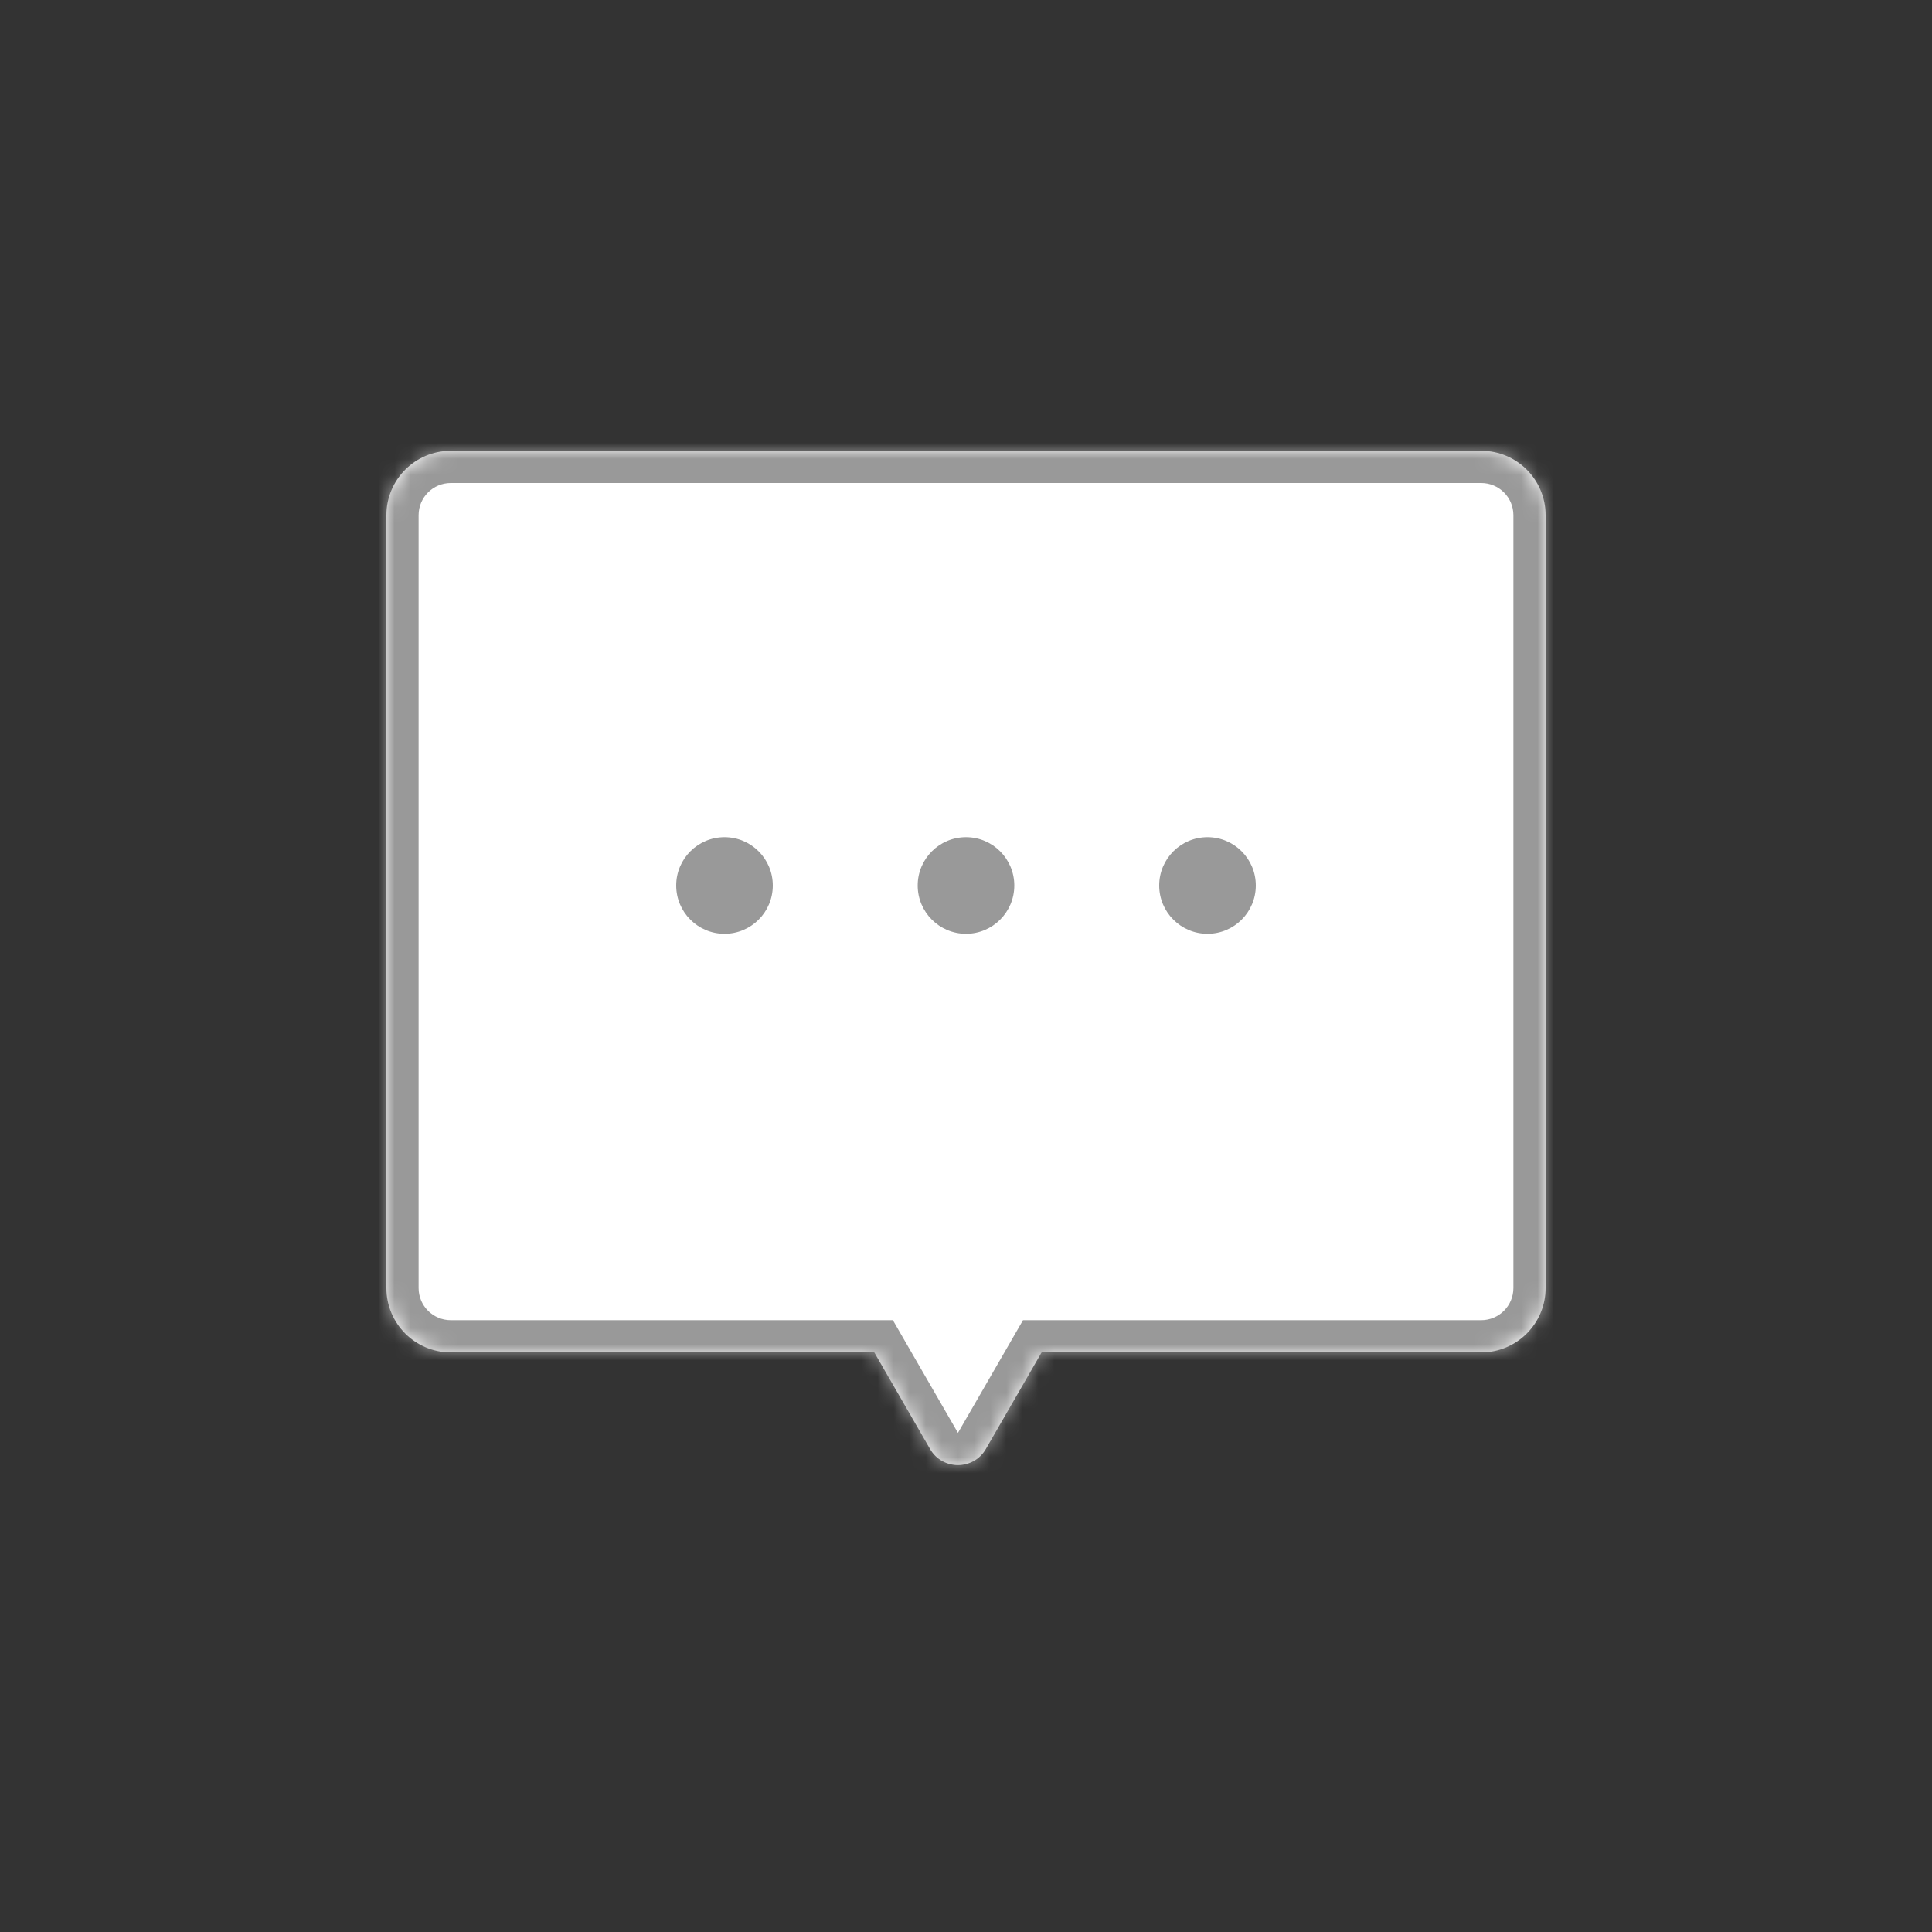
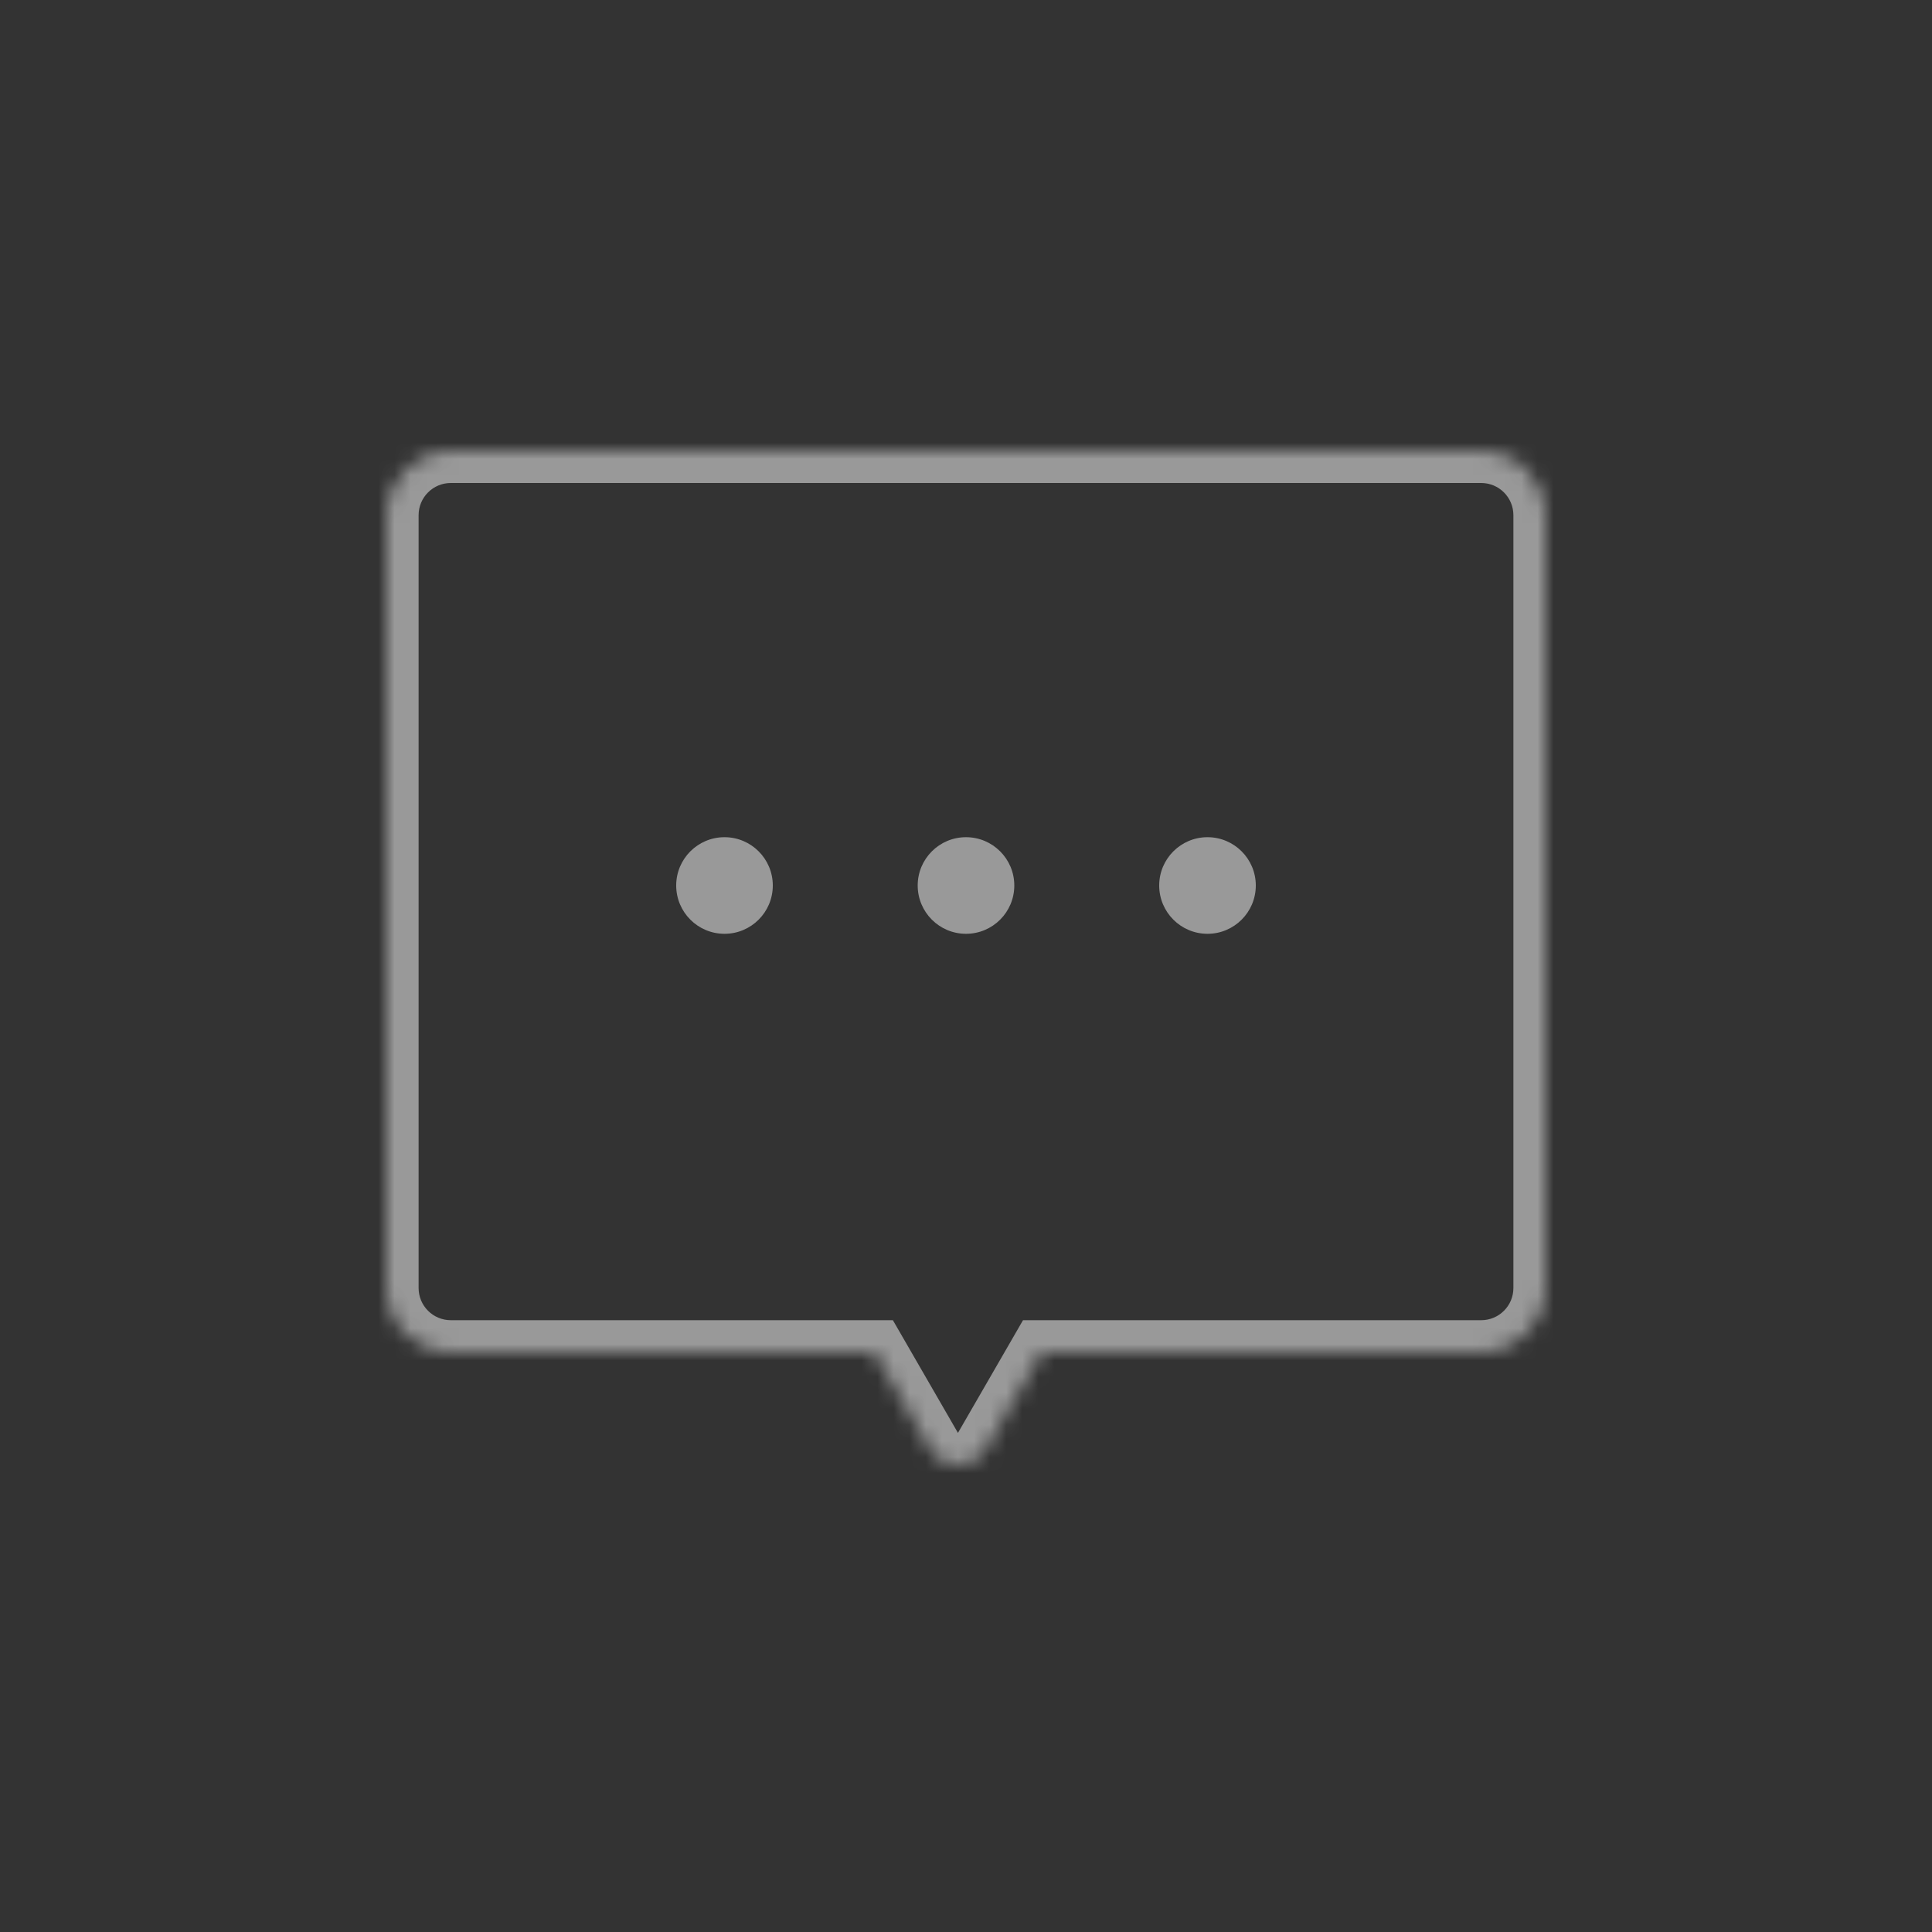
<svg xmlns="http://www.w3.org/2000/svg" width="120" height="120" viewBox="0 0 120 120" fill="none">
  <rect x="0" y="0" width="120" height="120" fill="#333333" stroke="none" />
  <mask id="path-1-inside-1_6865_36434" fill="white">
    <path fill-rule="evenodd" clip-rule="evenodd" d="M28 28C25.791 28 24 29.791 24 32V80C24 82.209 25.791 84 28 84H54.304L57.768 90C58.538 91.333 60.462 91.333 61.232 90L64.696 84H92C94.209 84 96 82.209 96 80V32C96 29.791 94.209 28 92 28H28Z" />
  </mask>
-   <path fill-rule="evenodd" clip-rule="evenodd" d="M28 28C25.791 28 24 29.791 24 32V80C24 82.209 25.791 84 28 84H54.304L57.768 90C58.538 91.333 60.462 91.333 61.232 90L64.696 84H92C94.209 84 96 82.209 96 80V32C96 29.791 94.209 28 92 28H28Z" fill="white" />
  <path d="M54.304 84L56.036 83L55.459 82H54.304V84ZM57.768 90L56.036 91L56.036 91L57.768 90ZM61.232 90L59.5 89L61.232 90ZM64.696 84V82H63.541L62.964 83L64.696 84ZM26 32C26 30.895 26.895 30 28 30V26C24.686 26 22 28.686 22 32H26ZM26 80V32H22V80H26ZM28 82C26.895 82 26 81.105 26 80H22C22 83.314 24.686 86 28 86V82ZM54.304 82H28V86H54.304V82ZM59.5 89L56.036 83L52.572 85L56.036 91L59.5 89ZM59.5 89H59.5L56.036 91C57.575 93.667 61.425 93.667 62.964 91L59.5 89ZM62.964 83L59.5 89L62.964 91L66.428 85L62.964 83ZM92 82H64.696V86H92V82ZM94 80C94 81.105 93.105 82 92 82V86C95.314 86 98 83.314 98 80H94ZM94 32V80H98V32H94ZM92 30C93.105 30 94 30.895 94 32H98C98 28.686 95.314 26 92 26V30ZM28 30H92V26H28V30Z" fill="#999999" mask="url(#path-1-inside-1_6865_36434)" />
  <circle cx="45" cy="55" r="3" fill="#999999" />
  <circle cx="60" cy="55" r="3" fill="#999999" />
  <circle cx="75" cy="55" r="3" fill="#999999" />
</svg>